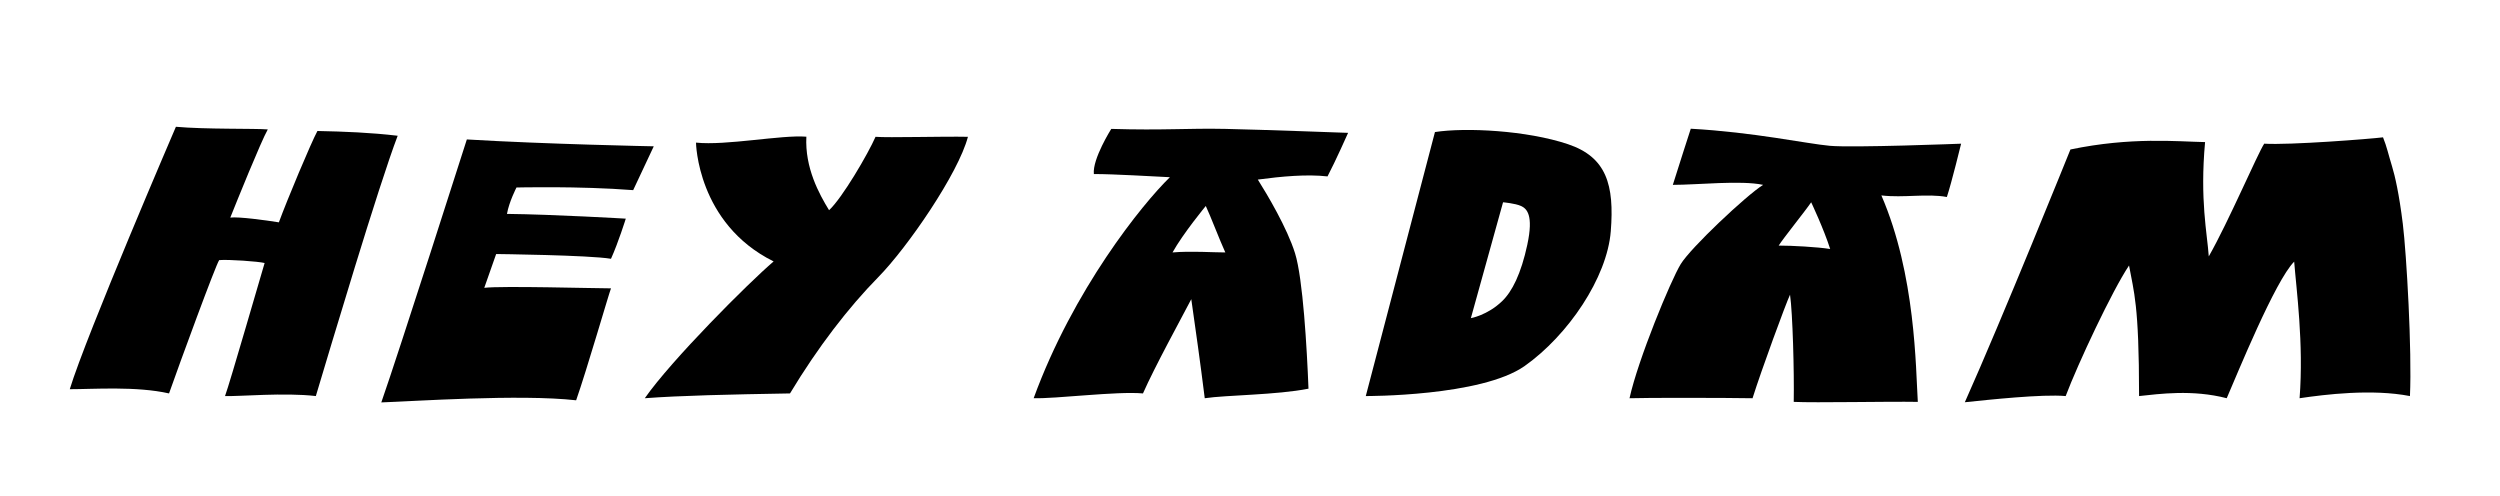
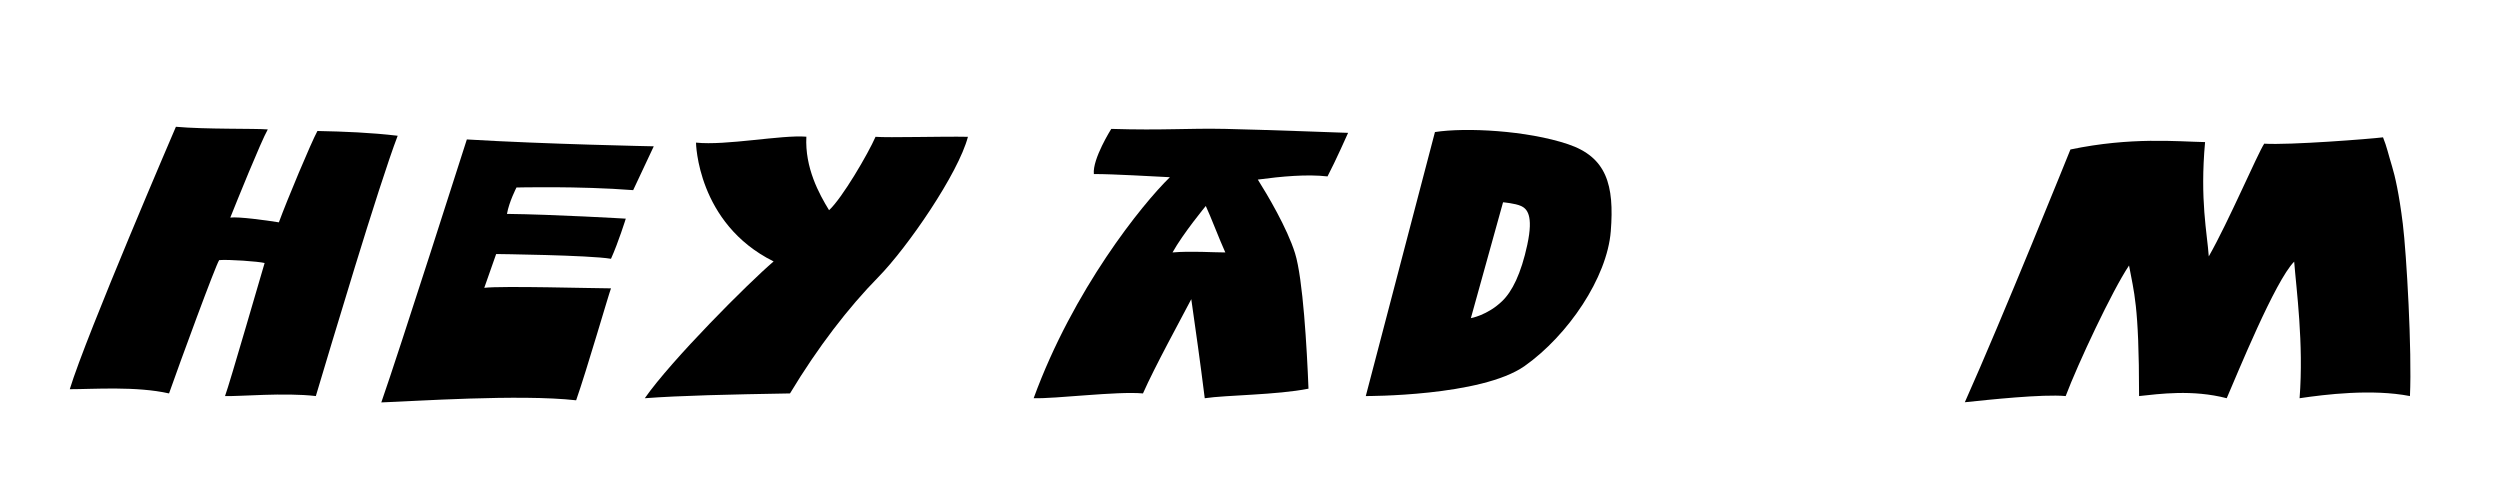
<svg xmlns="http://www.w3.org/2000/svg" viewBox="0 0 2035.19 403.7" id="HeyAdam_copy">
  <defs>
    <style>.cls-1{fill:#000;stroke-width:0px;}</style>
  </defs>
  <path d="M997.51,104.93c-30.3-.64-50.29,1.29-92.85,0,0,0-15.47,24.5-14.18,36.75,16.76,0,47.71,1.93,61.9,2.58-22.57,21.92-78.66,91.56-110.9,179.89,17.41.64,67.7-5.8,88.98-3.87,9.67-21.92,30.95-60.61,39.33-76.73,3.87,27.08,7.09,49.74,10.96,80.64,17.41-2.62,58.67-2.62,84.46-7.78-1.29-32.88-4.51-89.62-10.96-110.26-6.45-20.63-22.57-47.71-30.3-59.96,19.34-2.58,39.98-4.51,56.74-2.58,6.45-12.25,16.76-35.46,16.76-35.46,0,0-69.64-2.58-99.94-3.22ZM954.52,205.51c8.6-15.47,27.08-37.83,27.08-37.83,3.87,8.17,11.18,27.51,15.9,37.83-10.32,0-27.94-1.29-42.98,0Z" class="cls-1" />
-   <path d="M1276.48,117.39c-33.53-11.25-83.39-13.76-108.32-9.89l-56.31,214.92s94.14.43,129.38-24.5c35.25-24.93,67.06-71.78,70.06-109.61,3.01-37.83-3.47-60.41-34.82-70.92ZM1243.38,199.06c-5.16,24.07-12.47,38.36-20.53,46.1-12.04,11.56-25.45,13.83-25.45,13.83l26.2-94.32s9.89.86,14.61,3.01c4.73,2.15,10.32,7.31,5.16,31.38Z" class="cls-1" />
-   <path d="M1489.47,118.68c-18.91-1.72-61.47-11.02-113.05-13.89,0,0-11.18,34.52-14.61,45.7,20.2,0,55.45-3.87,73.5,0-13.76,8.6-58.89,51.15-67.06,64.48-8.17,13.33-34.82,77.89-41.7,109.23,12.47-.48,79.52-.38,100.15,0,7.31-23.26,27.08-76.99,30.52-84.3,2.15,15.04,3.44,62.76,3.01,87.26,17.62.86,76.51-.43,101.01,0-1.72-27.51-1.72-103.59-29.66-168.07,18.05,2.15,37.4-1.72,53.3,1.29,3.87-11.61,11.61-43.41,11.61-43.41,0,0-88.12,3.44-107.03,1.72ZM1447.99,199.92c3.44-5.59,22.14-28.8,26.44-35.25,0,0,10.19,21.46,15.47,38.04-10.32-1.66-31.16-2.79-41.91-2.79Z" class="cls-1" />
+   <path d="M1276.48,117.39c-33.53-11.25-83.39-13.76-108.32-9.89l-56.31,214.92s94.14.43,129.38-24.5c35.25-24.93,67.06-71.78,70.06-109.61,3.01-37.83-3.47-60.41-34.82-70.92ZM1243.38,199.06c-5.16,24.07-12.47,38.36-20.53,46.1-12.04,11.56-25.45,13.83-25.45,13.83l26.2-94.32s9.89.86,14.61,3.01c4.73,2.15,10.32,7.31,5.16,31.38" class="cls-1" />
  <path d="M1685.49,121.69s-55.88,138.59-85.97,205.77c19.34-2.02,63.19-6.75,82.1-5.03,9.89-26.22,37.83-85.8,51.58-106.3,3.87,21.62,8.17,31.08,8.17,106.3,16.33-1.72,43.41-5.5,71.35,1.76,8.6-19.82,39.45-95.72,54.92-111.19,1.72,22.35,7.84,66.53,4.4,111.19,20.63-3.05,58.89-7.78,89.84-1.76,1.72-36.97-2.79-115.63-5.8-140.13s-6.43-39.25-8.75-46.8c-2.98-9.67-4.25-16.05-7.37-23.7-10.32,1.29-76.08,6.45-96.72,5.16-5.59,8.6-29.1,63.65-45.13,91.77-1.29-18.91-7.31-45.78-3.01-93.06-22.78-.43-60.18-4.3-109.61,6.02Z" class="cls-1" />
  <path d="M143.2,103.21s-73.07,169.79-86.4,213.63c19.34,0,54.16-2.58,80.81,3.44,8.6-24.5,38.26-105.31,40.84-108.54,7.74-.64,31.81,1.07,36.97,2.36-2.15,6.88-28.37,98-32.24,108.32,11.61.43,48.14-3.01,73.93,0,11.61-38.69,51.15-171.51,66.63-211.91-21.92-2.58-43.41-3.44-65.34-3.87-5.16,9.46-24.93,56.74-31.38,74.36-10.75-1.72-32.67-4.73-39.55-3.87,5.16-12.9,24.93-61.9,30.52-71.78-10.32-.86-51.15,0-74.79-2.15Z" class="cls-1" />
  <path d="M380.04,113.53s-55.45,173.66-69.63,214.06c25.79-.86,112.62-6.88,158.61-1.72,8.6-24.5,26.65-86.83,28.37-91.13-13.33,0-88.98-2.15-103.16-.43,4.3-12.47,9.67-27.51,9.67-27.51,0,0,75.87.86,93.49,3.87,6.02-13.33,12.04-32.67,12.04-32.67,0,0-58.46-3.44-96.72-3.87,1.72-9.89,7.74-21.49,7.74-21.49,0,0,50.72-1.29,95,2.15,5.59-12.04,16.76-35.68,16.76-35.68,0,0-87.95-1.72-152.17-5.59Z" class="cls-1" />
  <path d="M566.6,116.1s.86,65.8,63.19,96.73c-20.2,17.17-83.39,80.45-104.88,111.36,29.23-2.19,68.35-3.05,118.21-3.91,22.78-37.83,47.71-70.06,71.78-94.57s65.34-84.68,73.07-114.34c-20.2-.43-64.91.86-75.22,0-6.02,13.76-27.08,49.86-37.83,59.75-8.17-13.33-19.77-34.57-18.48-59.84-20.2-1.63-65.34,7.4-89.84,4.82Z" class="cls-1" />
</svg>